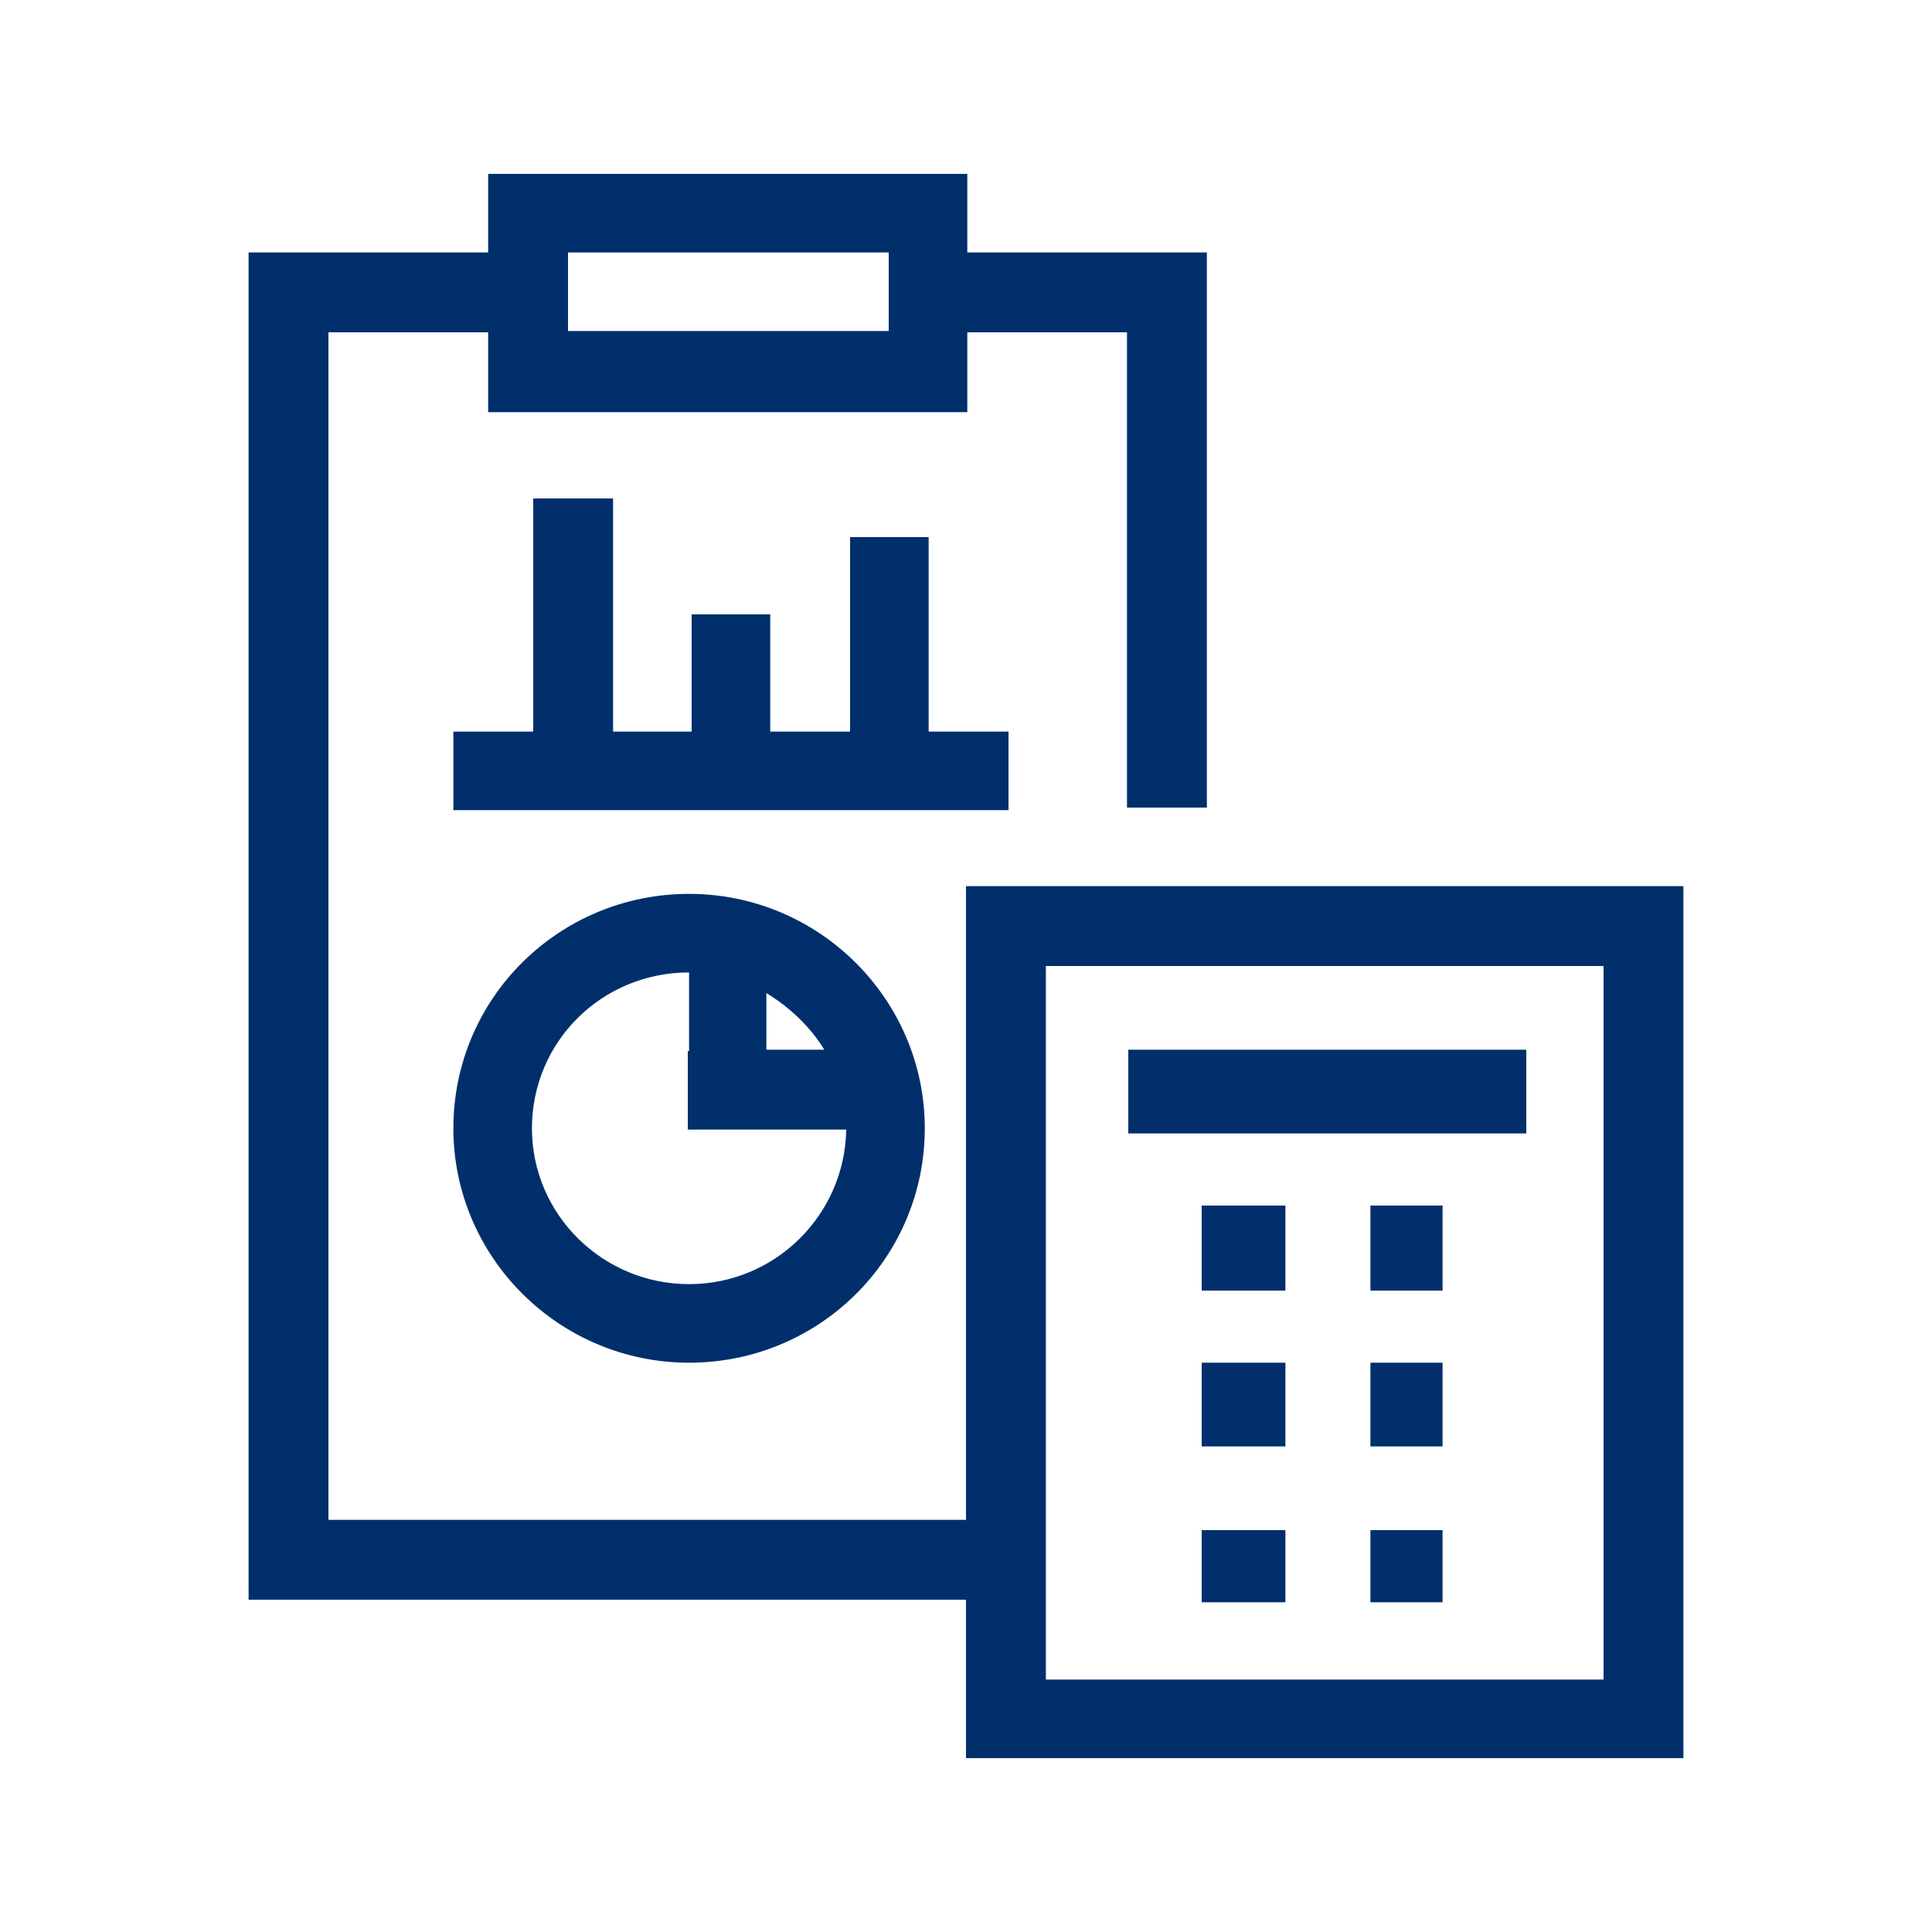
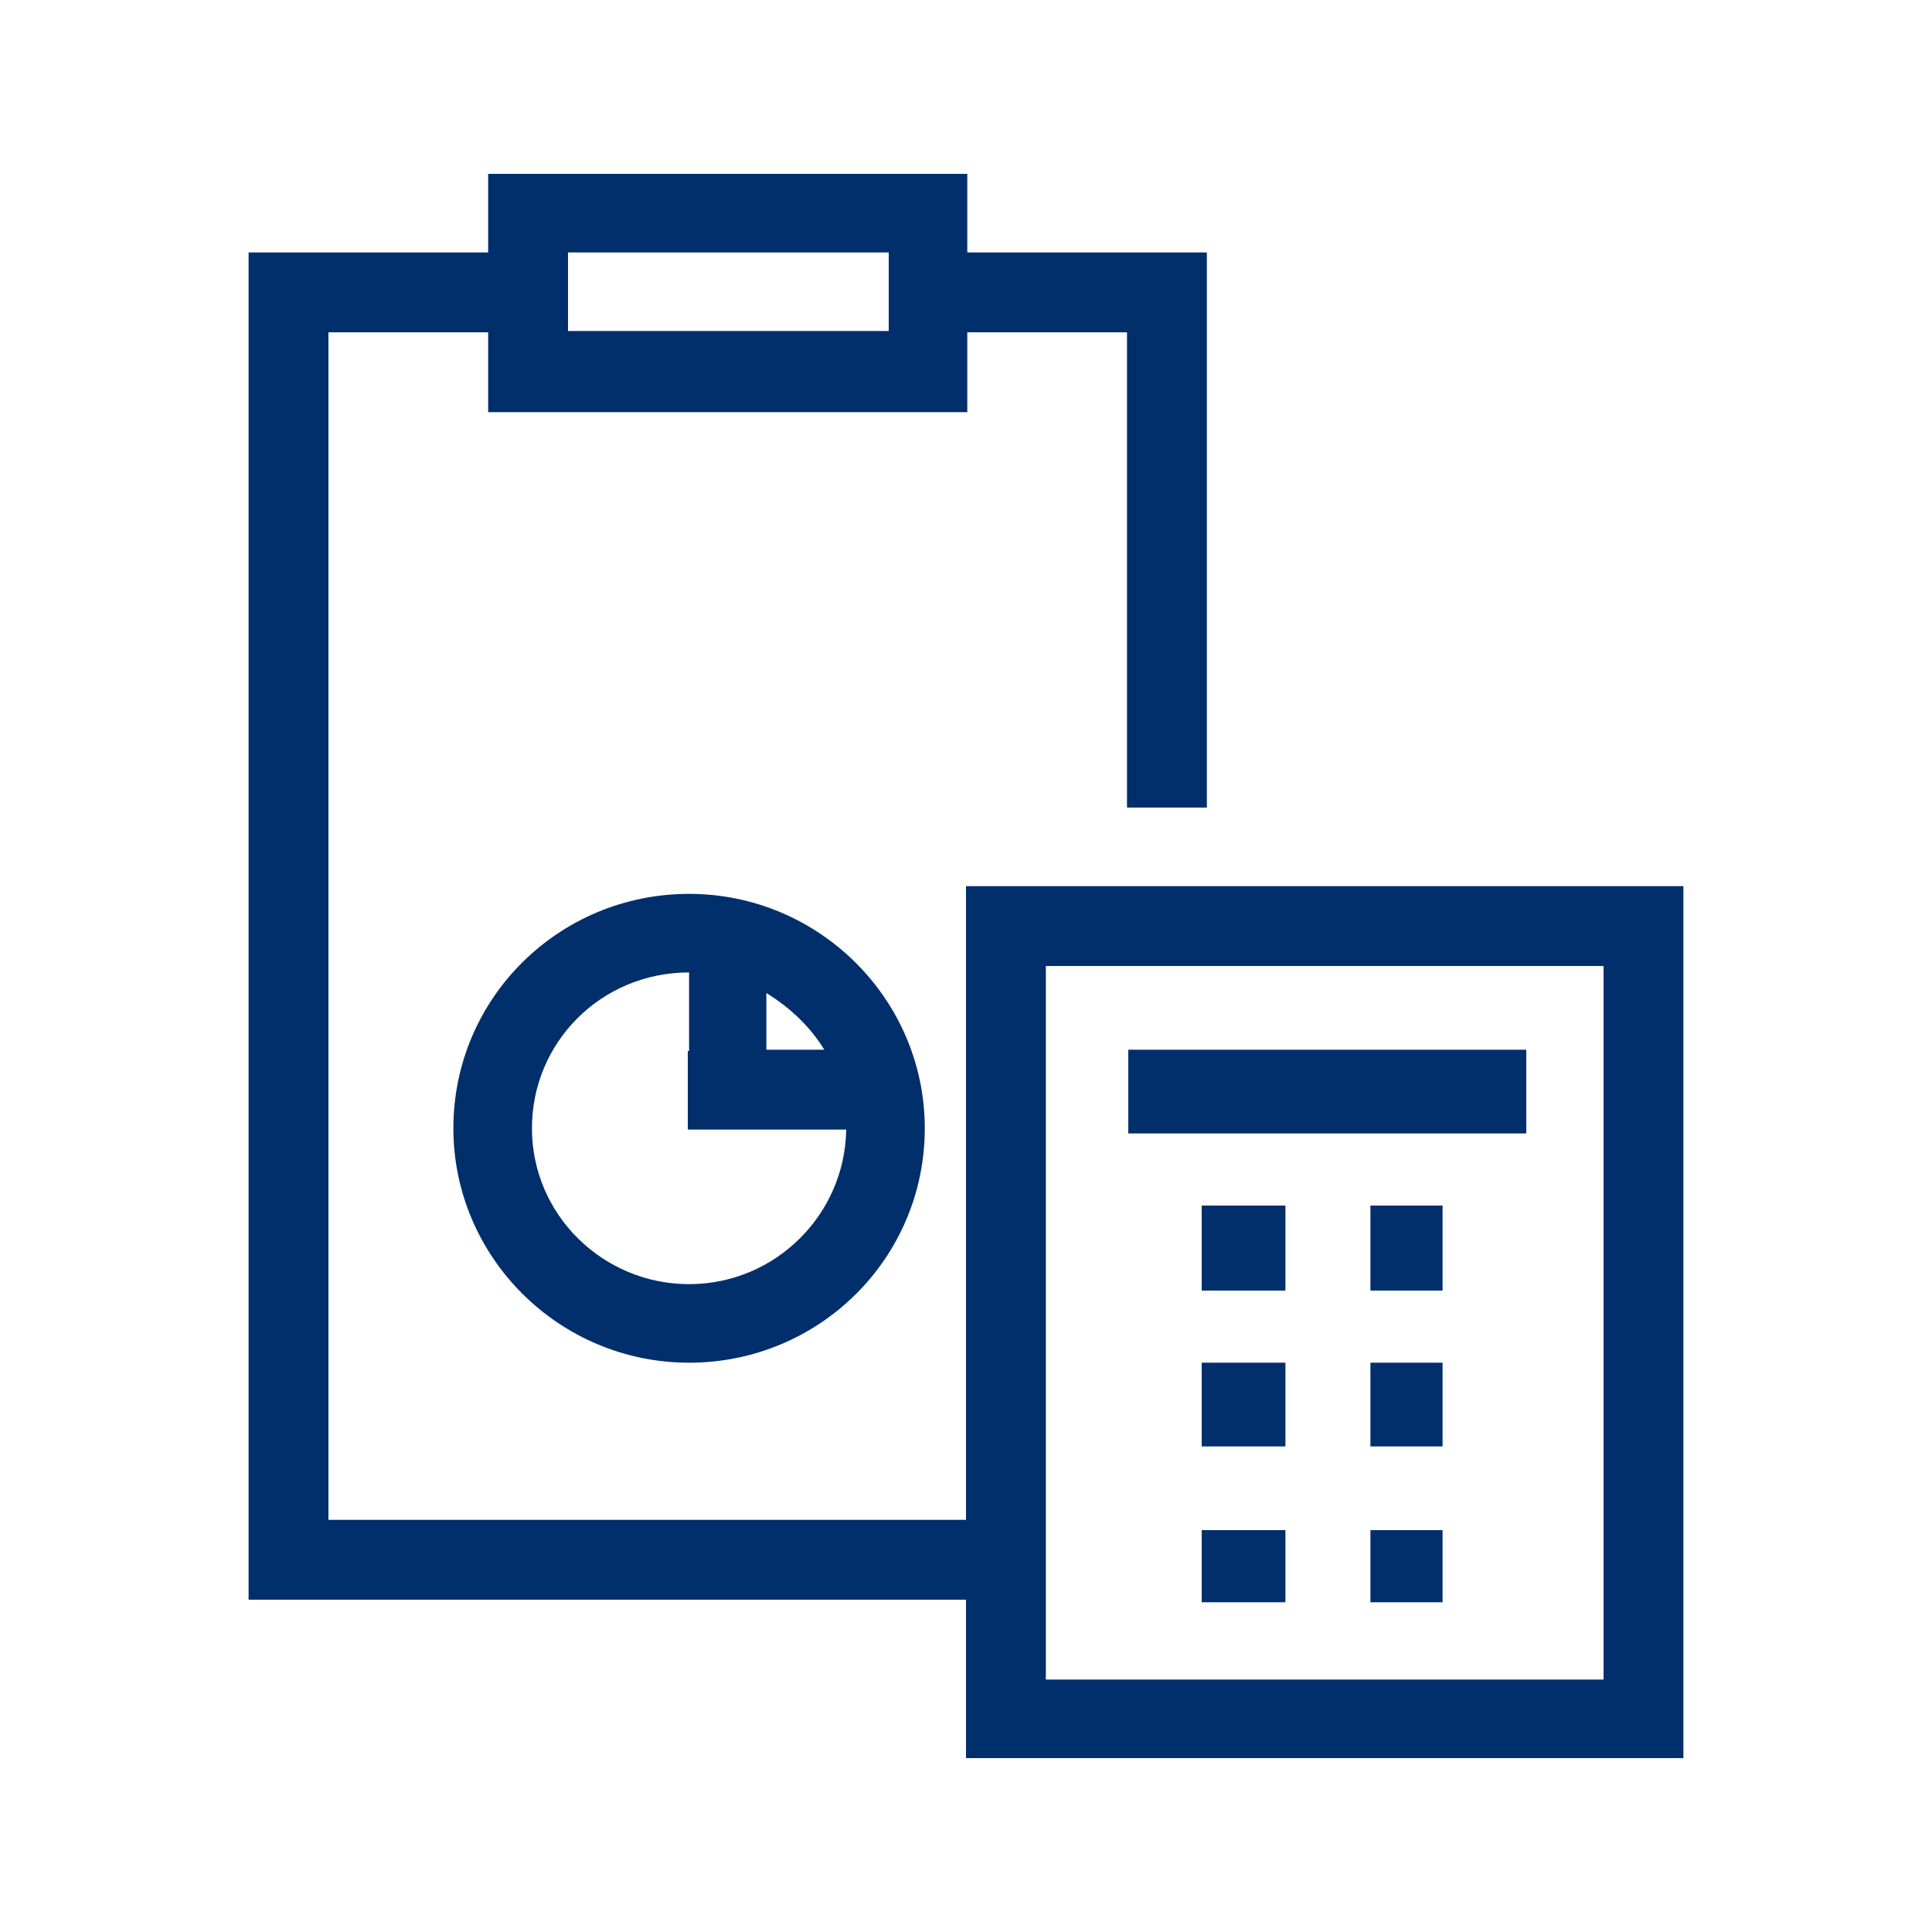
<svg xmlns="http://www.w3.org/2000/svg" id="Layer_1" x="0px" y="0px" viewBox="0 0 150 150" style="enable-background:new 0 0 150 150;" xml:space="preserve">
  <style type="text/css"> .st0{fill-rule:evenodd;clip-rule:evenodd;fill:#002F6C;} </style>
  <g>
    <path class="st0" d="M75,68.8v49.2H25.5V25.8h12.4V32h37.2v-6.2h12.4v36.9h6.2V19.6H75.1v-6.1H37.9v6.1H19.3v104.6H75v12.3h55.7 V68.8H75L75,68.8z M44.1,19.6h24.9v6.1H44.1V19.6L44.1,19.6z M124.5,130.4H81.2V75h43.3V130.4L124.5,130.4z" />
    <polygon class="st0" points="106.4,118.8 112,118.8 112,124.4 106.4,124.4 106.4,118.8 " />
    <polygon class="st0" points="93.3,118.8 99.8,118.8 99.8,124.4 93.3,124.4 93.3,118.8 " />
    <polygon class="st0" points="106.4,105.8 112,105.8 112,112.3 106.4,112.3 106.4,105.8 " />
    <polygon class="st0" points="93.3,105.8 99.8,105.8 99.8,112.3 93.3,112.3 93.3,105.8 " />
    <polygon class="st0" points="87.6,81.5 118.5,81.5 118.5,88 87.6,88 87.6,81.5 " />
    <polygon class="st0" points="106.4,93.6 112,93.6 112,100.2 106.4,100.2 106.4,93.6 " />
    <polygon class="st0" points="93.3,93.6 99.8,93.6 99.8,100.2 93.3,100.2 93.3,93.6 " />
-     <polygon class="st0" points="78.3,56.8 72.1,56.8 72.1,41.7 66,41.7 66,56.8 59.8,56.8 59.8,47.7 53.7,47.7 53.7,56.8 47.6,56.8 47.6,38.7 41.4,38.7 41.4,56.8 35.2,56.8 35.2,62.9 78.3,62.9 78.3,56.8 78.3,56.8 " />
    <path class="st0" d="M35.2,87.6c0,10,8.2,18.2,18.3,18.2c10.1,0,18.3-8.1,18.3-18.2c0-10-8.2-18.2-18.3-18.2 C43.4,69.4,35.2,77.5,35.2,87.6L35.2,87.6z M53.5,99.7c-6.7,0-12.2-5.4-12.2-12.1c0-6.7,5.4-12.1,12.2-12.1v6.1h-0.1v6.1h12.3 C65.6,94.3,60.2,99.7,53.5,99.7L53.5,99.7z M59.5,77.1c1.8,1.1,3.4,2.6,4.5,4.4h-4.5V77.1L59.5,77.1z" />
  </g>
</svg>